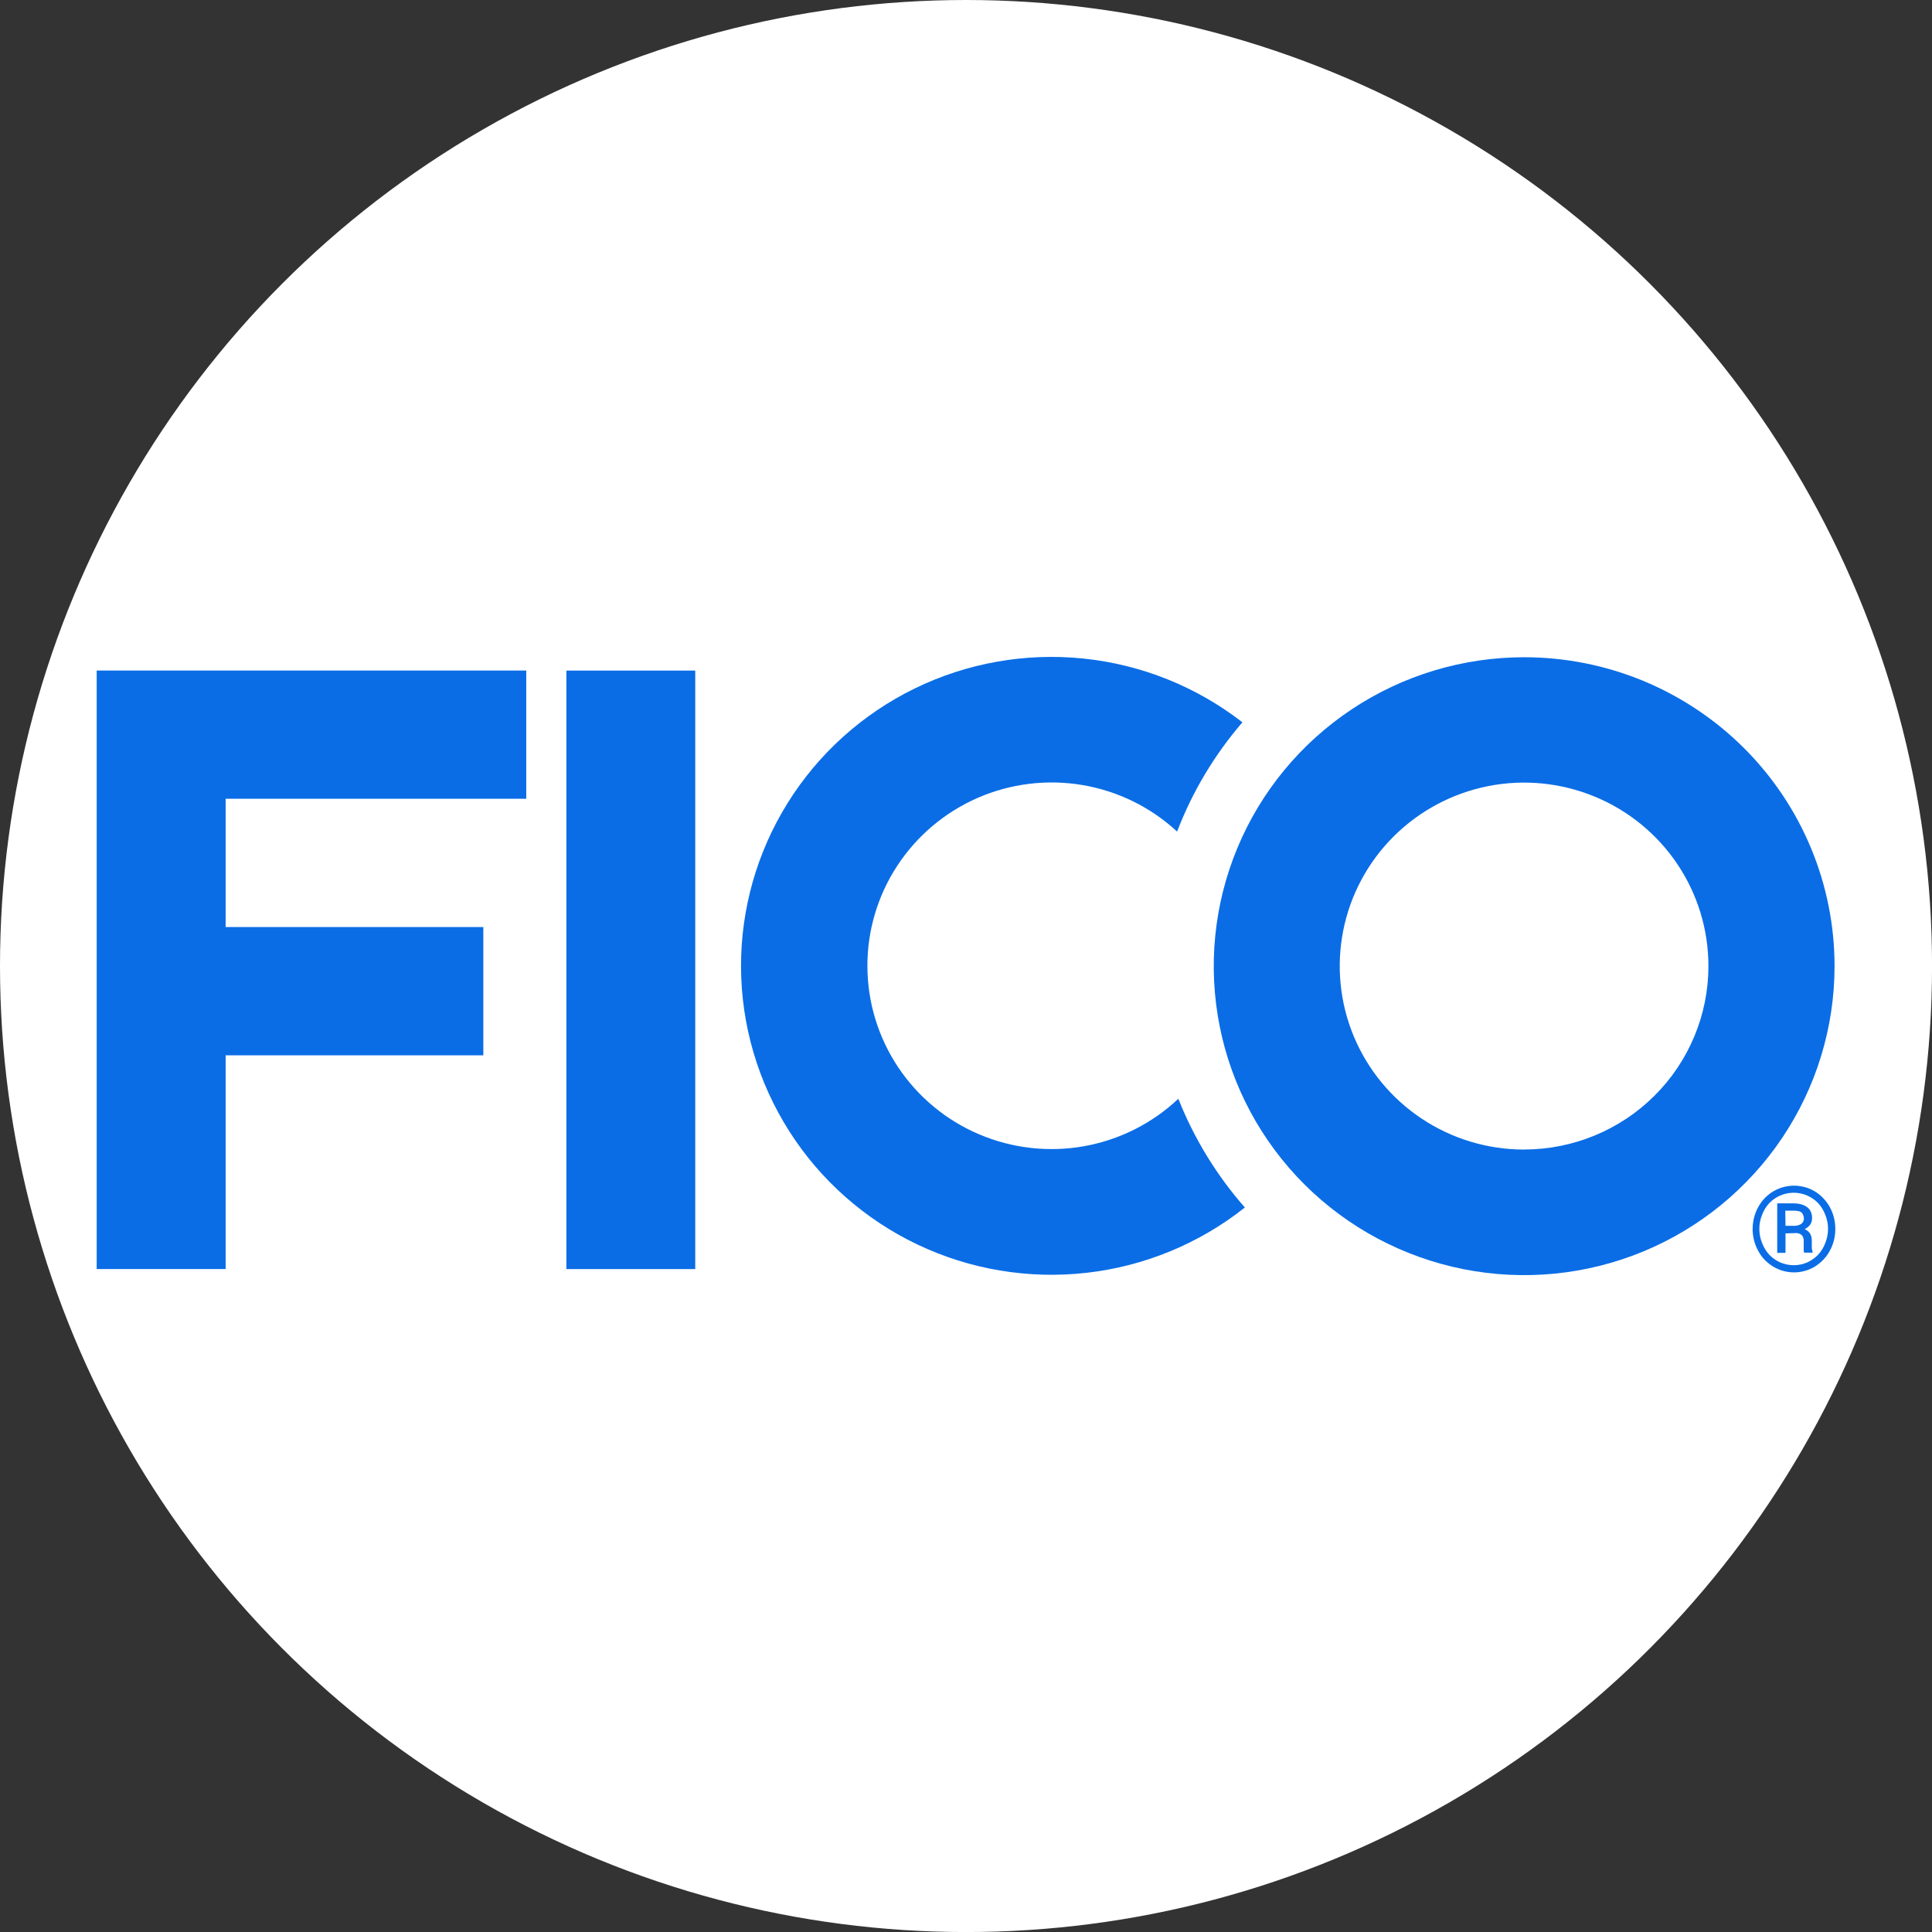
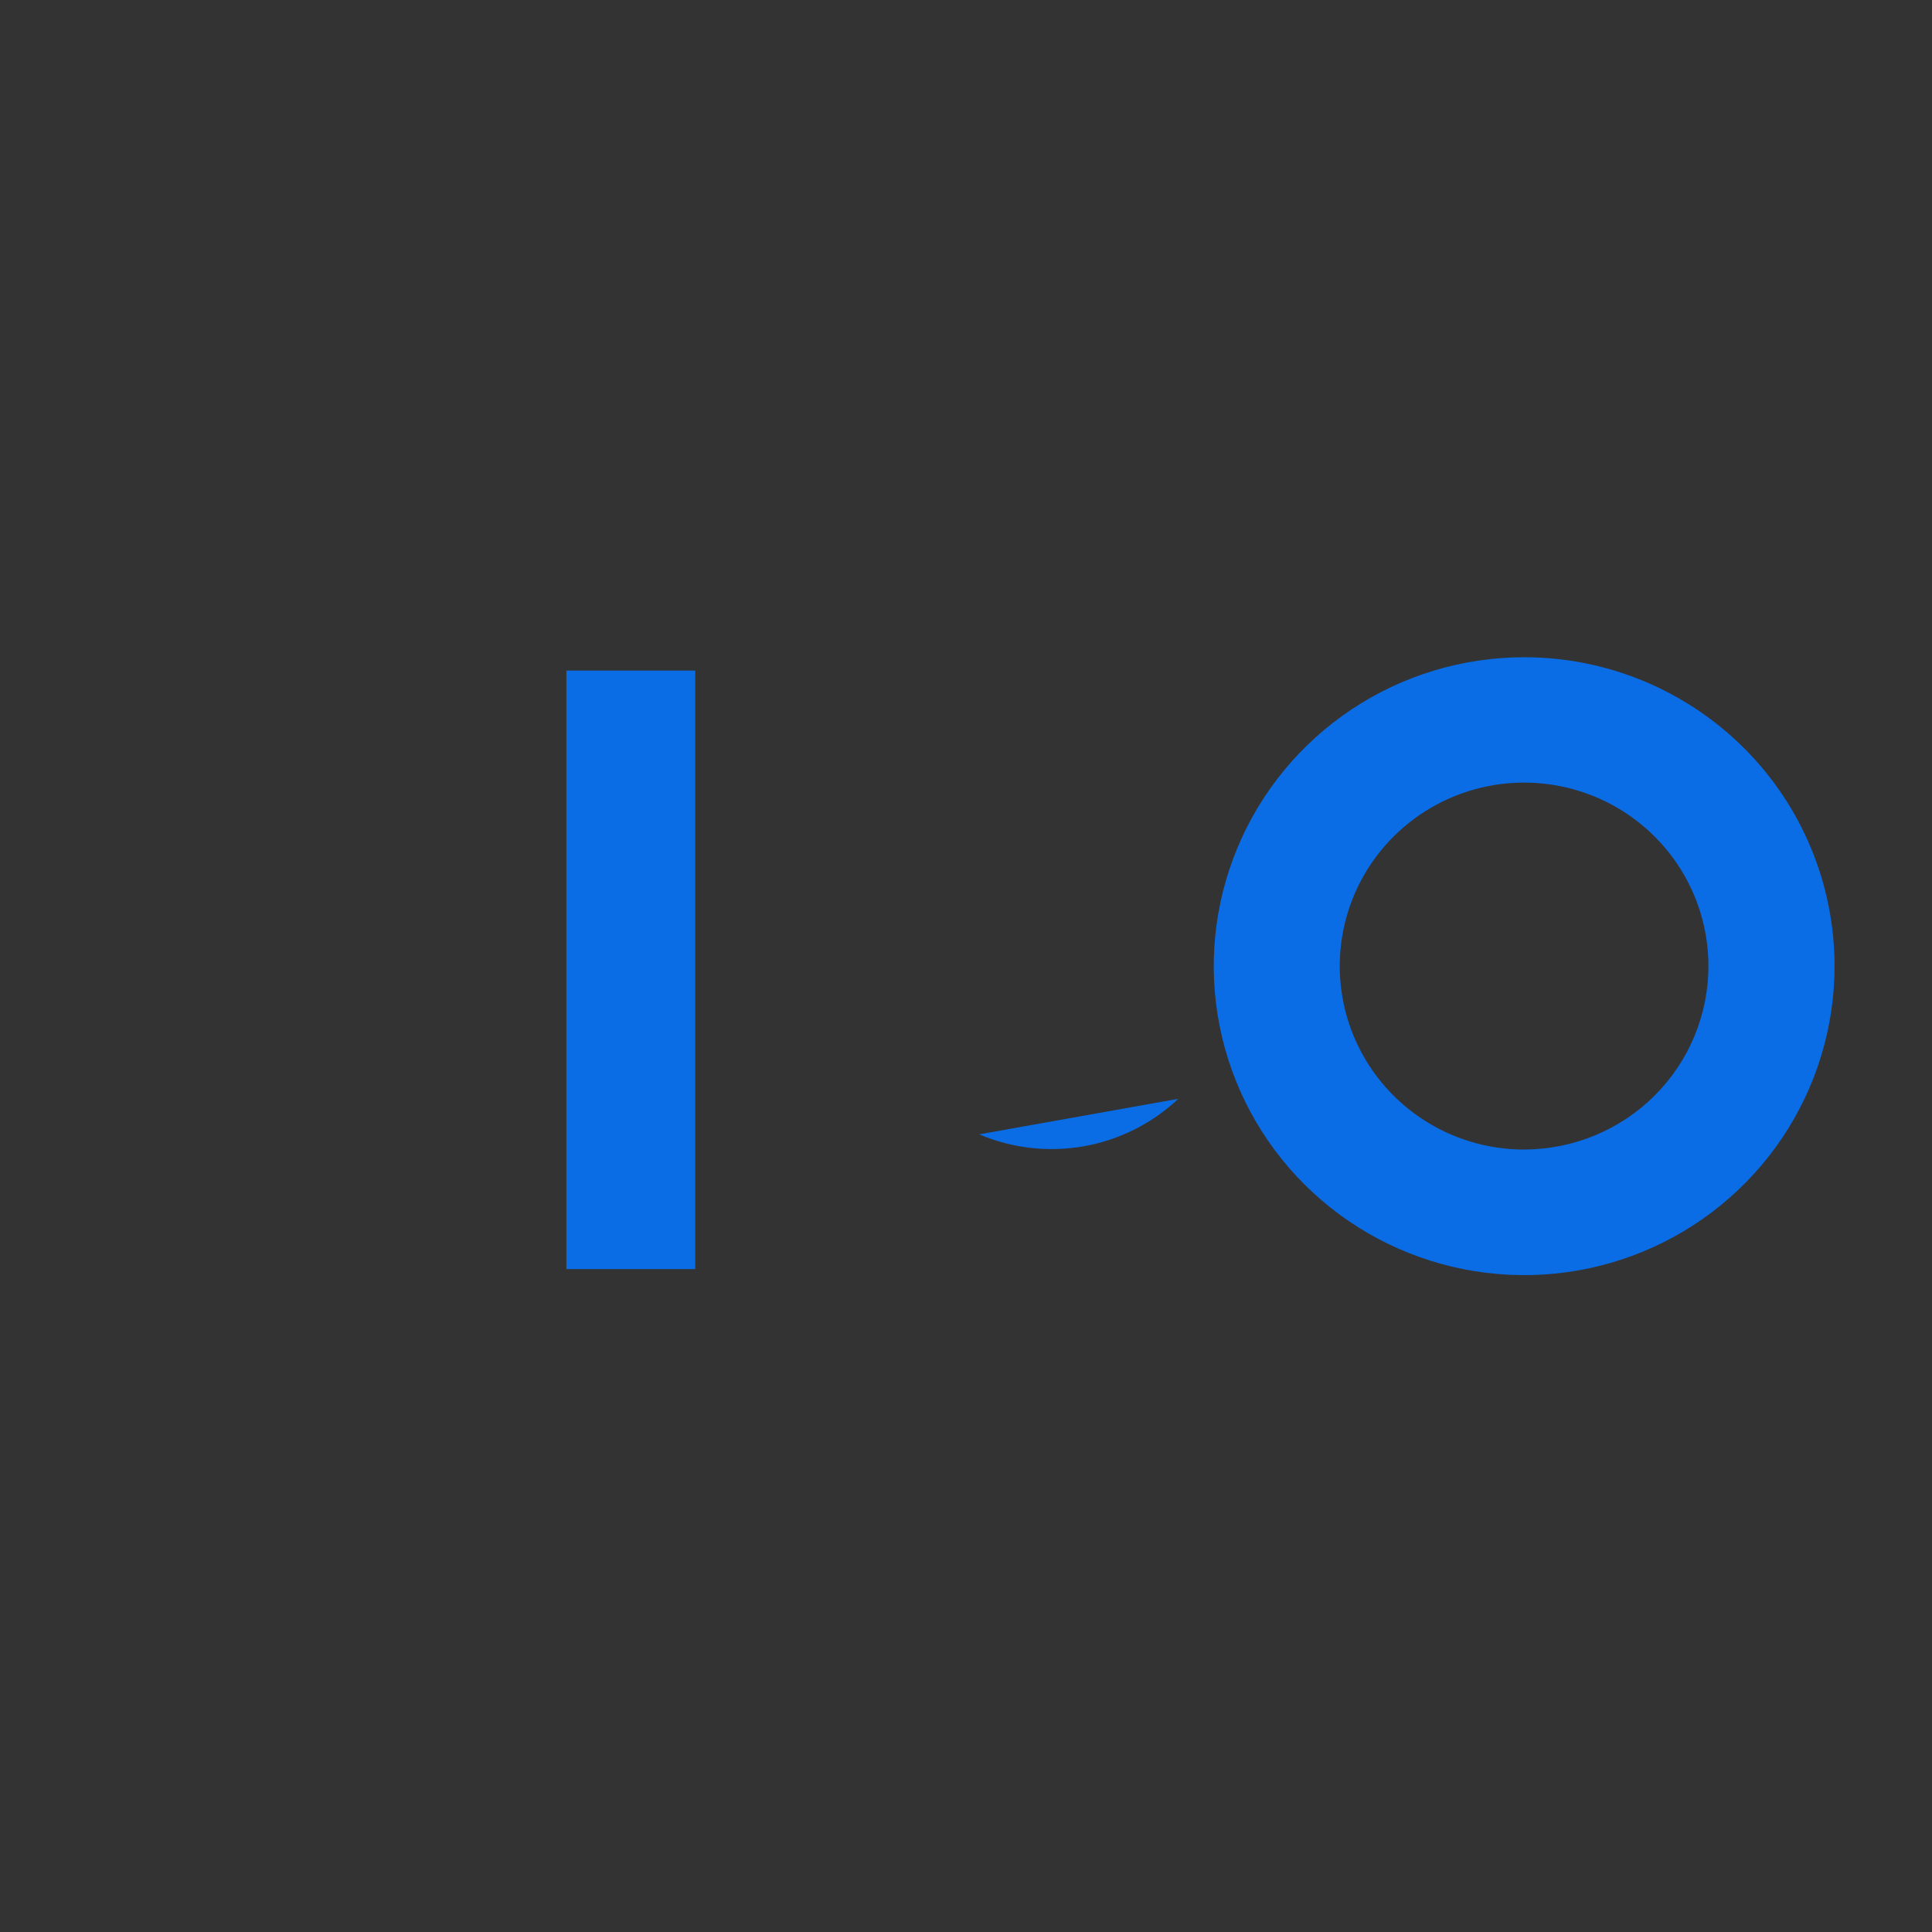
<svg xmlns="http://www.w3.org/2000/svg" id="BACKGROUND" viewBox="0 0 459.57 459.57">
  <rect x="0" y="0" width="459.57" height="459.57" fill="#333333" stroke="none" />
  <defs>
    <style>
      .cls-1 {
        fill: #fff;
      }

      .cls-1, .cls-2 {
        stroke-width: 0px;
      }

      .cls-2 {
        fill: #0a6de6;
      }
    </style>
  </defs>
-   <circle class="cls-1" cx="229.79" cy="229.79" r="229.79" />
  <g>
-     <path class="cls-2" d="M125.18,190.01v-30.51H23v142.37h30.67v-50.84h61.3v-30.51h-61.3v-30.52h71.51Z" />
    <path class="cls-2" d="M165.38,159.51h-30.65v142.37h30.65v-142.37Z" />
-     <path class="cls-2" d="M280.28,261.38c-6.2,5.85-13.99,9.77-22.41,11.27s-17.09.52-24.95-2.82c-7.86-3.34-14.57-8.9-19.29-15.99-4.73-7.09-7.26-15.4-7.3-23.91-.04-8.51,2.42-16.84,7.09-23.97,4.66-7.13,11.32-12.75,19.15-16.17,7.83-3.41,16.49-4.47,24.92-3.05,8.43,1.43,16.25,5.27,22.51,11.07,3.63-9.49,8.89-18.28,15.54-25.99-10.93-8.49-24.04-13.75-37.83-15.17-13.79-1.42-27.7,1.05-40.15,7.13-12.44,6.08-22.92,15.53-30.22,27.26-7.3,11.73-11.14,25.27-11.07,39.07.07,13.8,4.04,27.3,11.46,38.96,7.42,11.66,17.98,21,30.49,26.96,12.5,5.96,26.44,8.29,40.22,6.74,13.78-1.56,26.83-6.94,37.68-15.54-6.72-7.65-12.08-16.4-15.82-25.85Z" />
+     <path class="cls-2" d="M280.28,261.38c-6.2,5.85-13.99,9.77-22.41,11.27s-17.09.52-24.95-2.82Z" />
    <path class="cls-2" d="M362.55,156.34c-14.6,0-28.88,4.31-41.02,12.39-12.14,8.08-21.61,19.55-27.19,32.98-5.59,13.43-7.05,28.21-4.2,42.46,2.85,14.26,9.88,27.35,20.21,37.63,10.33,10.28,23.49,17.27,37.81,20.11,14.32,2.83,29.17,1.38,42.66-4.19,13.49-5.56,25.02-14.99,33.13-27.07,8.11-12.09,12.44-26.3,12.44-40.83,0-9.65-1.91-19.21-5.62-28.12-3.71-8.92-9.15-17.02-16.01-23.84-6.86-6.82-15-12.23-23.95-15.93-8.96-3.69-18.56-5.59-28.25-5.59ZM362.55,273.45c-8.67,0-17.15-2.55-24.36-7.35-7.21-4.79-12.84-11.61-16.16-19.58-3.32-7.97-4.19-16.75-2.5-25.22,1.69-8.47,5.86-16.24,12-22.35,6.13-6.1,13.94-10.26,22.45-11.95,8.51-1.69,17.32-.82,25.34,2.48,8.01,3.3,14.86,8.9,19.68,16.07,4.82,7.18,7.39,15.62,7.39,24.25,0,11.57-4.62,22.67-12.84,30.85-8.22,8.18-19.37,12.78-30.99,12.79Z" />
-     <path class="cls-2" d="M416.91,292.32c0-.94.12-1.87.36-2.78.23-.86.56-1.7,1-2.48.42-.75.93-1.45,1.52-2.07.6-.61,1.27-1.14,2-1.59,1.13-.67,2.38-1.11,3.68-1.28,1.3-.17,2.63-.08,3.89.27.82.23,1.61.57,2.34,1.01.73.44,1.4.97,1.98,1.59.6.62,1.12,1.32,1.54,2.07.44.78.77,1.61,1,2.48.47,1.83.47,3.75,0,5.58-.23.86-.56,1.7-1,2.48-.41.76-.93,1.47-1.54,2.09-.59.61-1.26,1.15-1.98,1.6-.73.44-1.52.78-2.34,1.01-1.7.49-3.51.49-5.22,0-.83-.23-1.62-.57-2.36-1.01-.72-.46-1.4-1-2-1.6-.6-.63-1.11-1.33-1.52-2.09-.44-.78-.77-1.61-1-2.48-.24-.91-.36-1.85-.36-2.8ZM418.5,292.32c0,1.16.22,2.3.66,3.37.39,1.02.96,1.96,1.69,2.77.75.78,1.64,1.4,2.63,1.84,1.01.43,2.1.66,3.2.66s2.19-.22,3.2-.66c.98-.44,1.86-1.07,2.61-1.84.73-.81,1.31-1.75,1.69-2.77.44-1.07.66-2.22.66-3.37,0-1.16-.22-2.3-.66-3.37-.39-1.01-.96-1.95-1.69-2.75-.74-.77-1.63-1.39-2.61-1.82-1.01-.43-2.1-.66-3.2-.66s-2.19.22-3.2.66c-.99.42-1.88,1.04-2.63,1.82-.73.8-1.31,1.73-1.69,2.75-.44,1.07-.67,2.22-.66,3.37ZM424.72,293.37v4.65h-1.97v-11.77h3.83c.62-.01,1.24.06,1.85.22.51.13.98.35,1.41.66.39.28.7.66.9,1.1.21.49.32,1.02.3,1.55,0,.54-.14,1.07-.44,1.52-.35.46-.8.83-1.32,1.08.29.12.56.28.8.49.21.19.38.4.53.64.13.26.23.53.29.81.05.3.08.61.08.91v.76c-.02.33-.02.65,0,.98.03.27.09.53.19.78v.22h-2c-.06-.15-.1-.3-.12-.45v-2.26c.04-.53-.12-1.05-.46-1.47-.44-.36-1.01-.53-1.58-.47l-2.29.07ZM424.72,291.59h2.15c.29,0,.57-.04.85-.12.25-.07.49-.18.71-.32.2-.13.36-.31.47-.52.13-.22.2-.47.19-.72,0-.33-.06-.66-.19-.96-.08-.23-.23-.43-.42-.57-.23-.16-.49-.27-.76-.3-.39-.07-.79-.11-1.19-.1h-1.86l.05,3.63Z" />
  </g>
</svg>